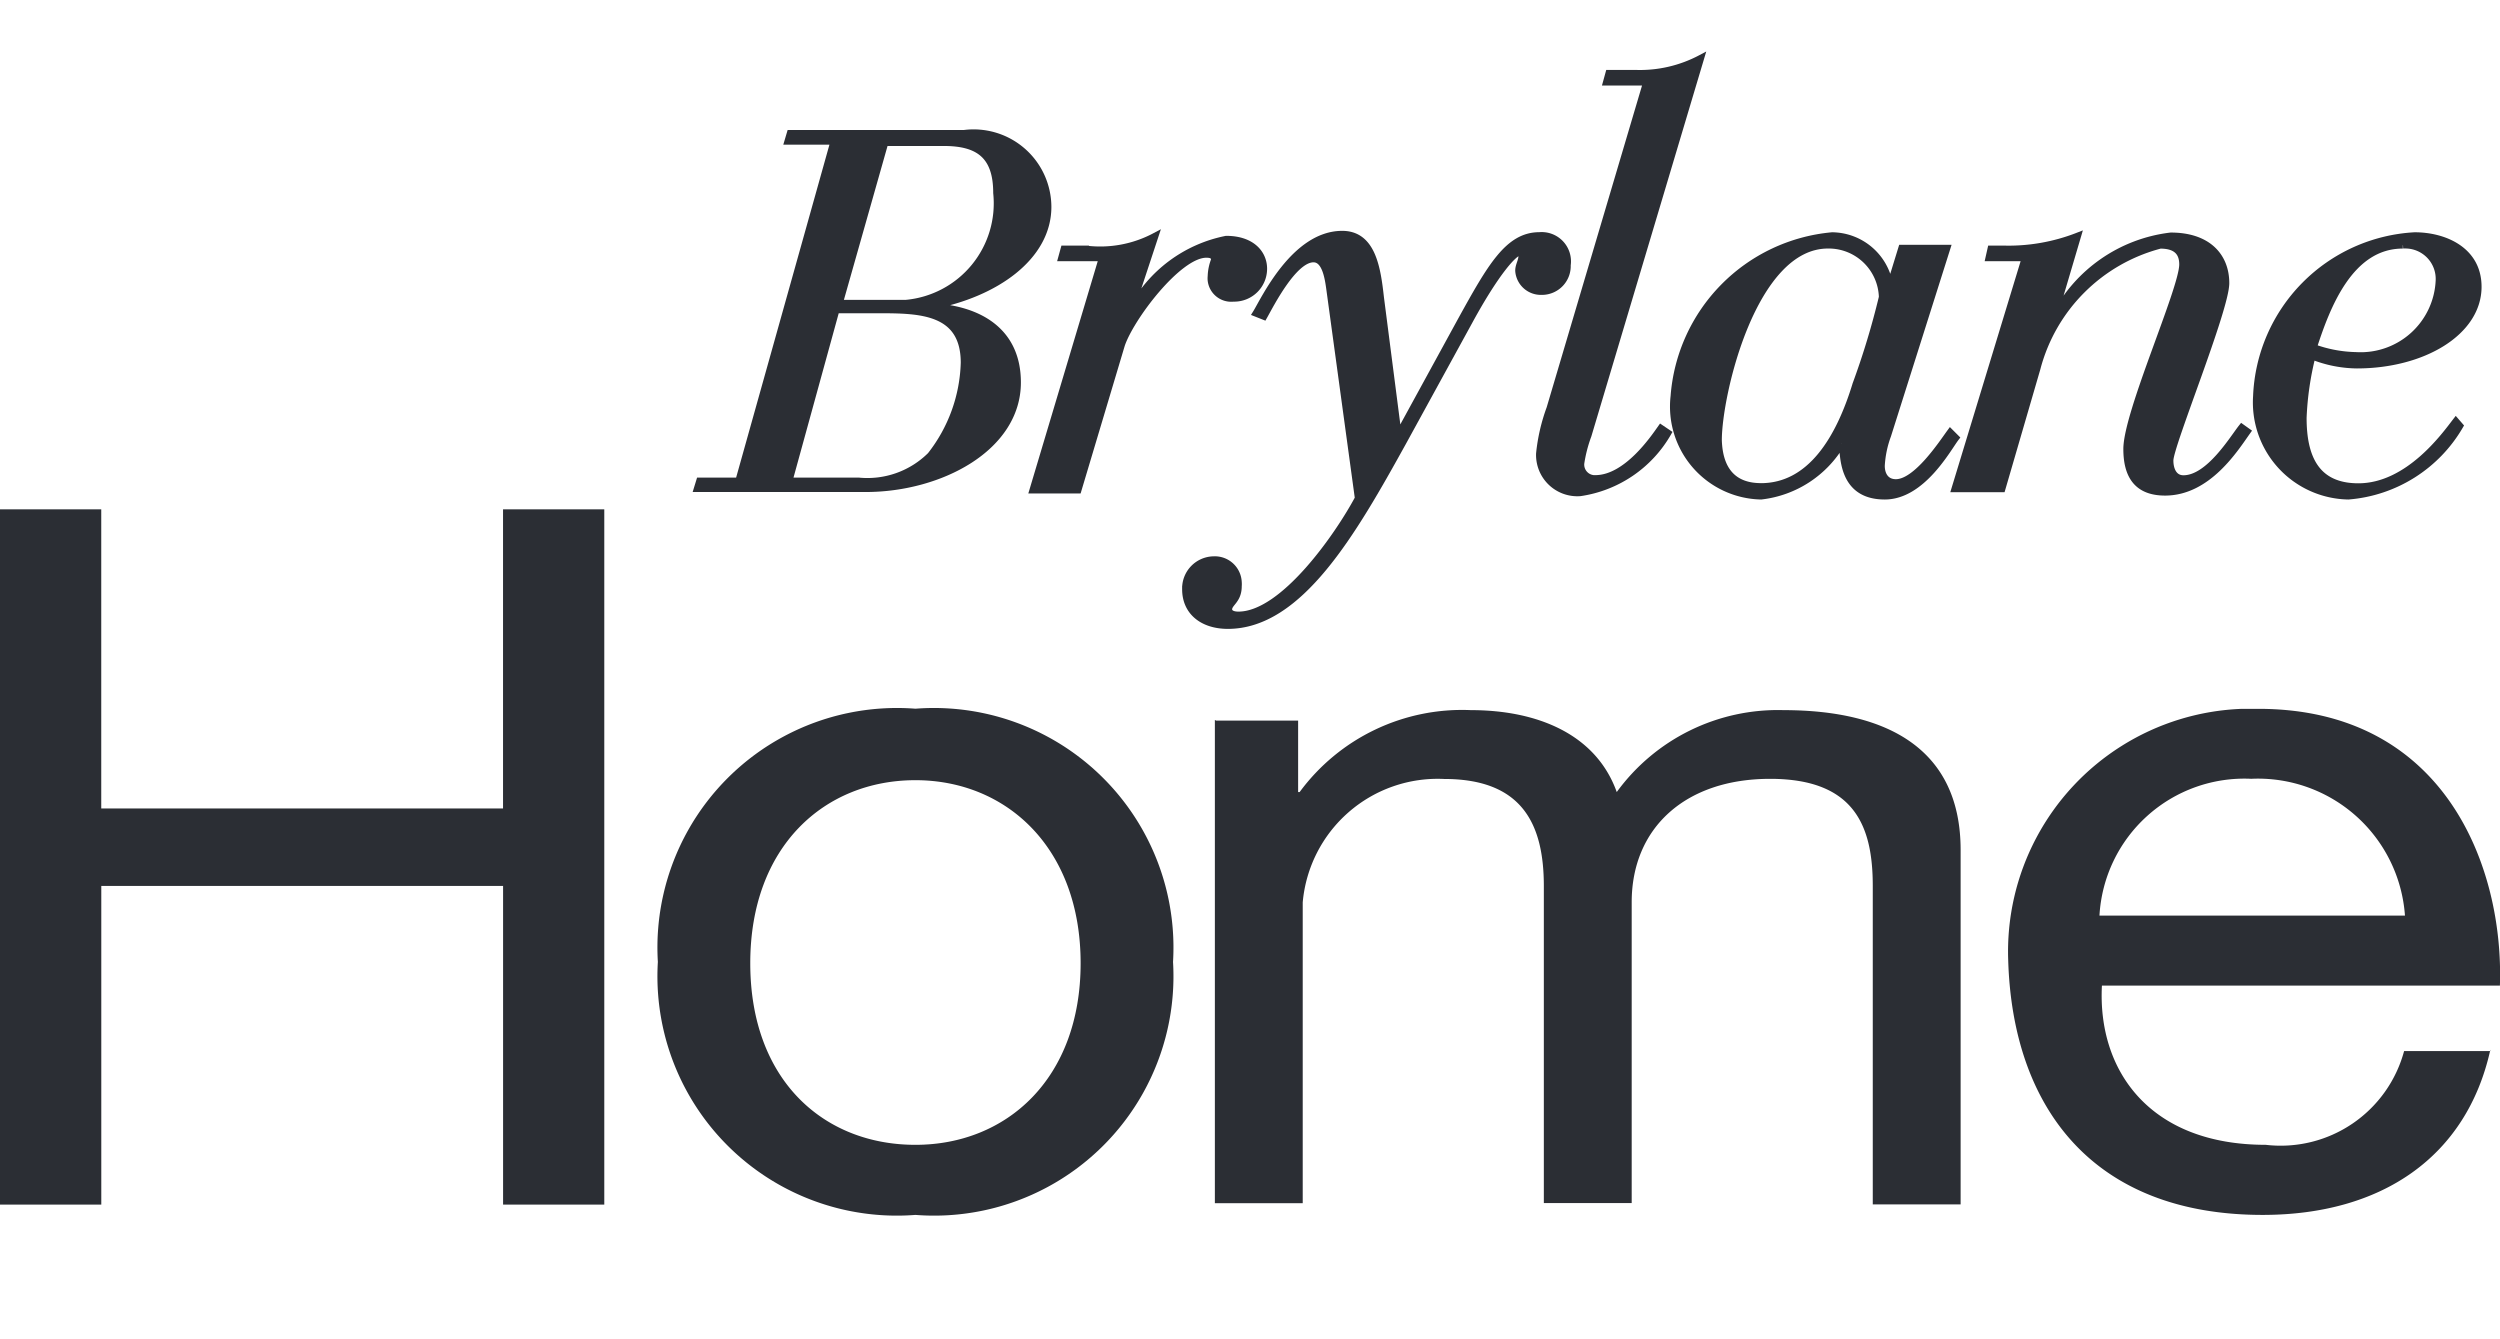
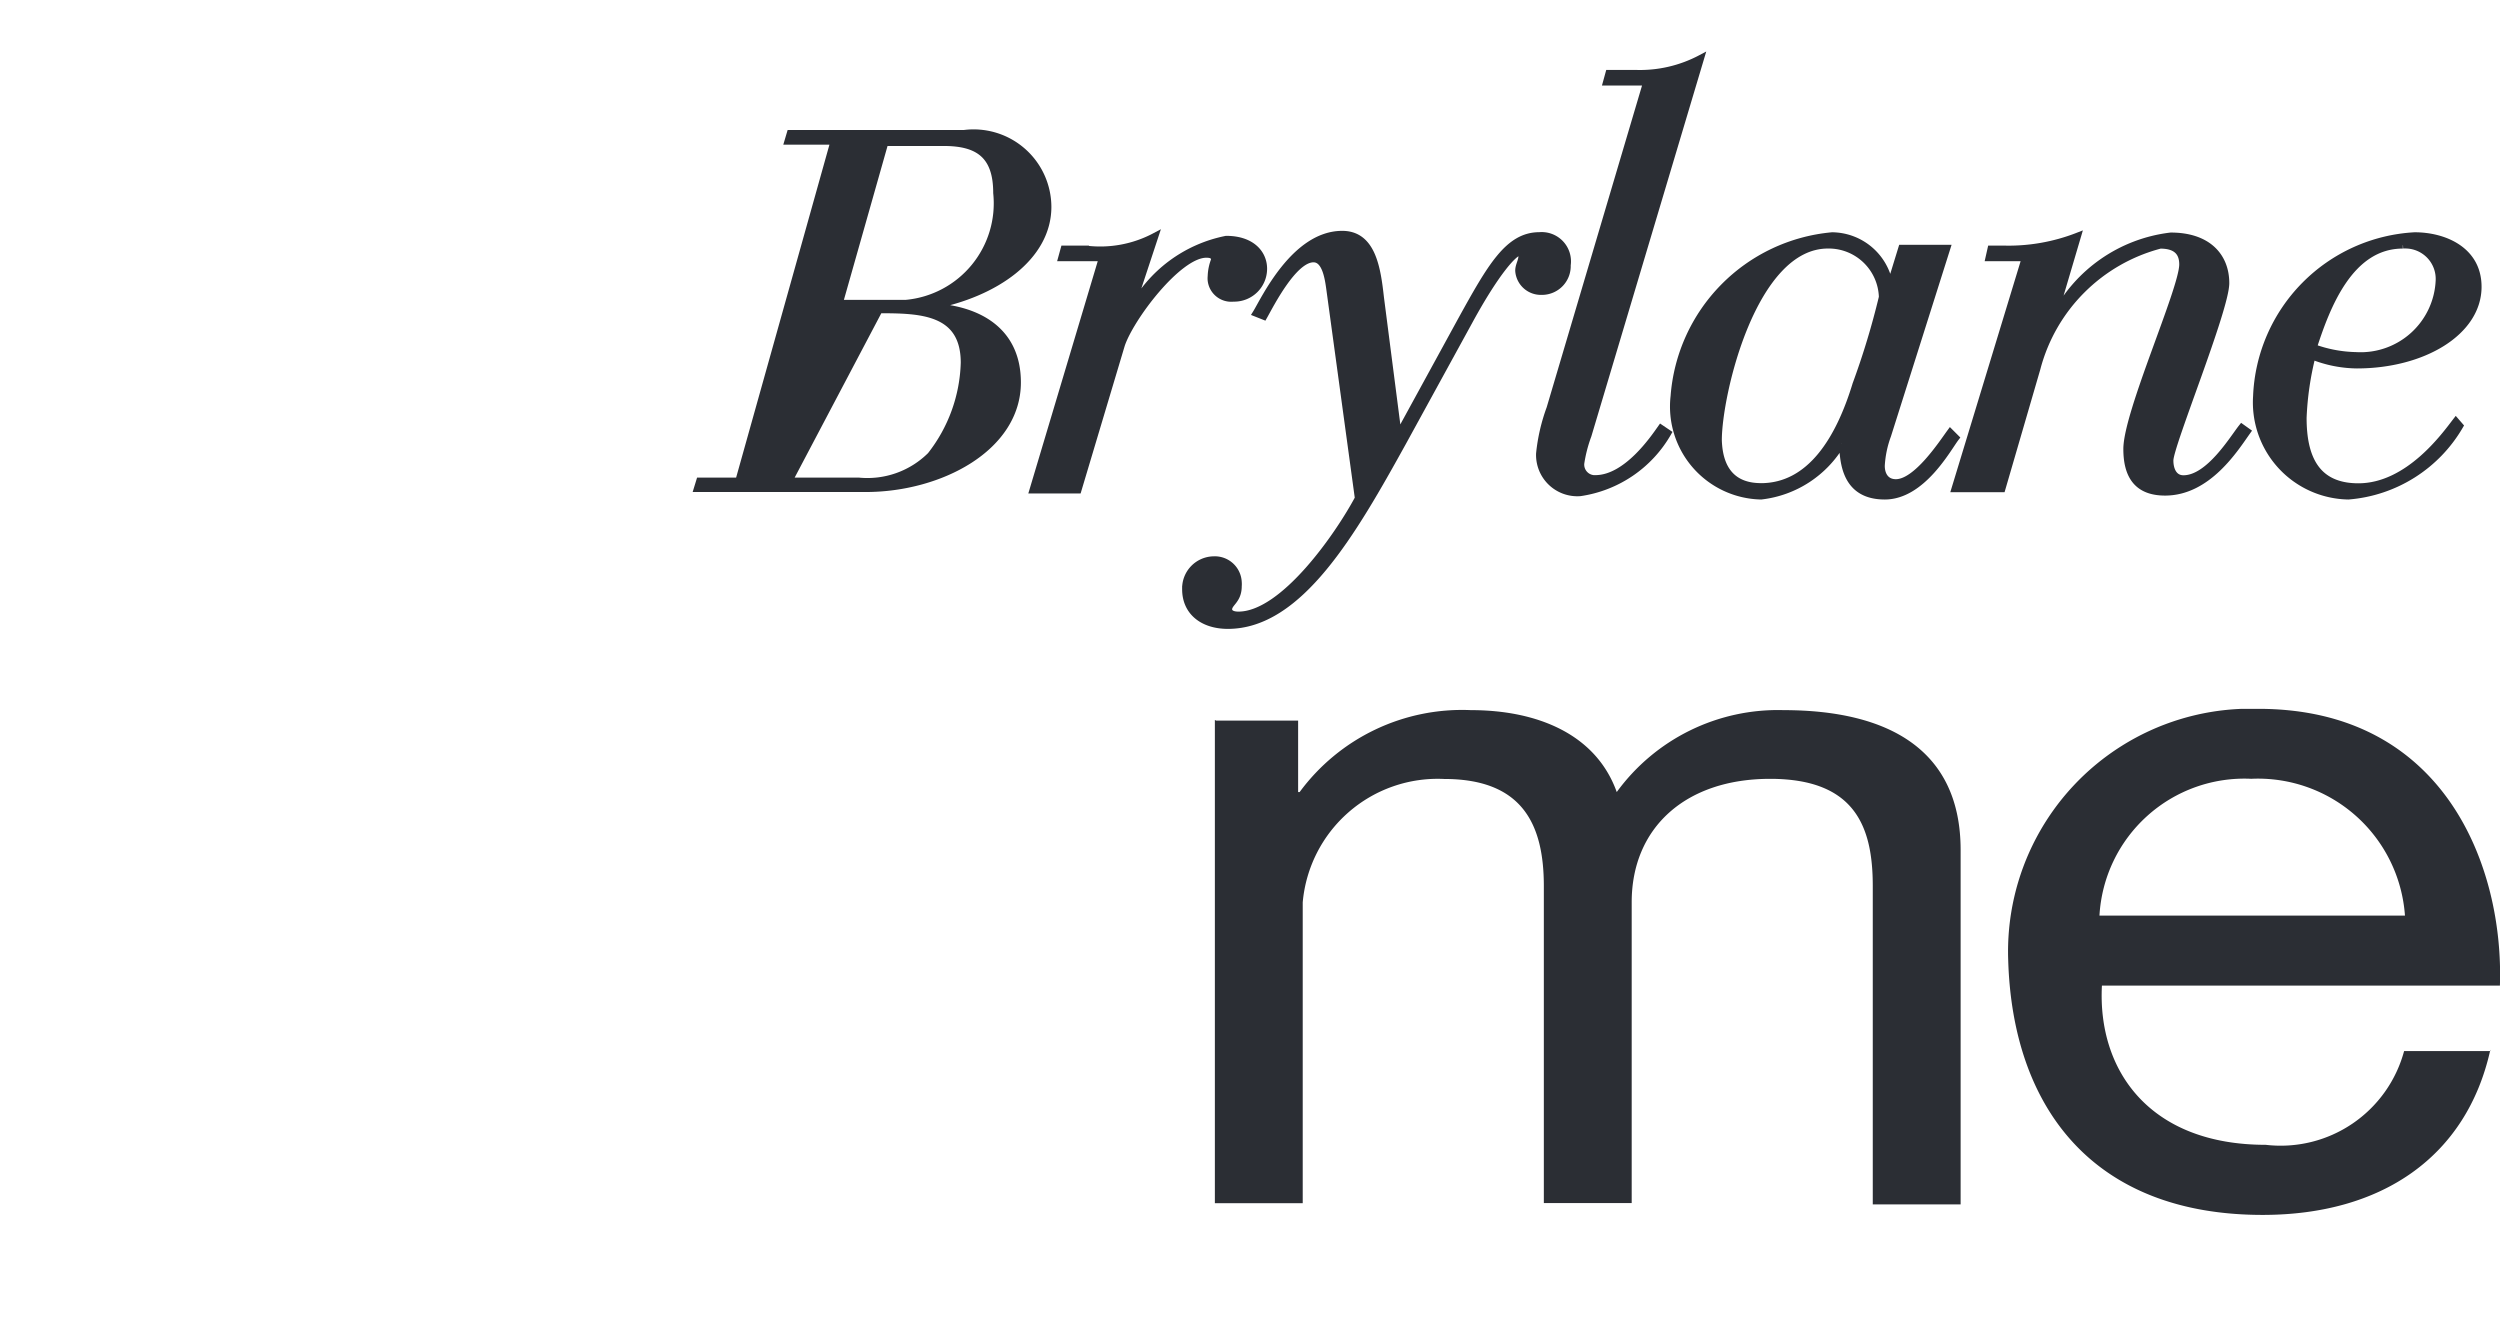
<svg xmlns="http://www.w3.org/2000/svg" width="56" height="30" viewBox="0 0 56 30">
  <defs>
    <style>.a{fill:#fff;}.b{clip-path:url(#a);}.c,.d{fill:#2b2e34;}.c{stroke:#2b2e34;stroke-width:0.15px;}</style>
    <clipPath id="a">
      <rect class="a" width="56" height="30" transform="translate(718 5)" />
    </clipPath>
  </defs>
  <g class="b" transform="translate(-718 -5)">
    <g transform="translate(718 6.304)">
-       <path class="c" d="M16.424,11.207H17.3L19.432,3.6H18.4l.053-.179H22.35a1.667,1.667,0,0,1,1.88,1.646c0,1.128-1.183,1.951-2.6,2.219V7.3c1.039.055,1.917.537,1.917,1.7,0,1.468-1.736,2.38-3.4,2.38H16.371Zm2.006,0h1.557a2.006,2.006,0,0,0,1.611-.573,3.513,3.513,0,0,0,.752-2.075c0-1.164-.986-1.183-1.9-1.183h-.966Zm1.128-3.981h1.487a2.246,2.246,0,0,0,2.032-2.469c0-.841-.406-1.128-1.181-1.128H20.578Z" transform="translate(-0.754 -1.738)" />
+       <path class="c" d="M16.424,11.207H17.3L19.432,3.6H18.4l.053-.179H22.35a1.667,1.667,0,0,1,1.88,1.646c0,1.128-1.183,1.951-2.6,2.219V7.3c1.039.055,1.917.537,1.917,1.7,0,1.468-1.736,2.38-3.4,2.38H16.371Zm2.006,0h1.557a2.006,2.006,0,0,0,1.611-.573,3.513,3.513,0,0,0,.752-2.075c0-1.164-.986-1.183-1.9-1.183Zm1.128-3.981h1.487a2.246,2.246,0,0,0,2.032-2.469c0-.841-.406-1.128-1.181-1.128H20.578Z" transform="translate(-0.754 -1.738)" />
      <path class="c" d="M33.212,8.583H32.3l.055-.2h.484a2.609,2.609,0,0,0,1.557-.287l-.537,1.626.016.018a3.068,3.068,0,0,1,2.114-1.575c.573,0,.841.321.841.661a.662.662,0,0,1-.662.663h-.019a.455.455,0,0,1-.5-.4.441.441,0,0,1,0-.092,1.1,1.1,0,0,1,.075-.366c0-.091-.055-.126-.181-.126-.626,0-1.7,1.423-1.9,2.032l-.971,3.248H31.657Z" transform="translate(-8.522 -4.111)" />
      <path class="c" d="M44.779,9.94c.663-1.2,1.057-1.9,1.754-1.9a.581.581,0,0,1,.628.663.57.57,0,0,1-.55.591h-.023a.5.5,0,0,1-.52-.465c0-.126.073-.215.073-.341,0-.034-.018-.071-.055-.071-.108,0-.5.406-1.11,1.522l-1.5,2.737c-1.11,2.006-2.308,4.1-3.92,4.1-.555,0-.949-.3-.949-.813a.642.642,0,0,1,.621-.662h.007a.528.528,0,0,1,.557.5.55.55,0,0,1,0,.094c0,.321-.215.376-.215.518,0,.073.071.126.215.126,1.016,0,2.256-1.809,2.684-2.613l-.644-4.717c-.037-.269-.108-.644-.358-.644-.448,0-.968,1.038-1.11,1.288l-.179-.071c.179-.287.858-1.772,1.933-1.772.679,0,.787.768.86,1.423l.393,3.049h.018Z" transform="translate(-12.052 -4.068)" />
      <path class="c" d="M57.124.537h-.9l.055-.2h.589A2.906,2.906,0,0,0,58.339,0L55.817,8.448a3.125,3.125,0,0,0-.162.626.313.313,0,0,0,.283.34h.04c.7,0,1.307-.9,1.468-1.128l.16.108a2.723,2.723,0,0,1-1.969,1.341.85.85,0,0,1-.912-.876,4.143,4.143,0,0,1,.234-1.016Z" transform="translate(-20.242)" />
      <path class="c" d="M65.639,12.554a2.336,2.336,0,0,0-.142.681c0,.215.108.376.323.376.465,0,1.036-.878,1.219-1.128l.126.126c-.179.232-.752,1.307-1.593,1.307-.894,0-.931-.77-.949-1.183h-.016A2.4,2.4,0,0,1,62.8,13.916a2.007,2.007,0,0,1-1.951-2.236,3.908,3.908,0,0,1,3.545-3.6A1.321,1.321,0,0,1,65.68,9.174H65.7l.25-.813h1.016ZM62.794,13.7c1.11,0,1.754-1.057,2.13-2.29a17.565,17.565,0,0,0,.591-1.953A1.2,1.2,0,0,0,64.3,8.294c-1.683,0-2.453,3.347-2.453,4.367.021.7.36,1.038.951,1.038" transform="translate(-23.353 -4.106)" />
      <path class="c" d="M75.222,8.583h-.813l.045-.2h.268A4.265,4.265,0,0,0,76.4,8.093L75.866,9.9h.018a3.37,3.37,0,0,1,2.6-1.809c.841,0,1.236.466,1.236,1.057s-1.252,3.634-1.252,3.973c0,.215.089.407.3.407.573,0,1.109-.9,1.306-1.147l.126.09c-.268.376-.878,1.362-1.843,1.362-.628,0-.86-.376-.86-.968,0-.813,1.252-3.58,1.252-4.135,0-.269-.142-.429-.5-.429a3.863,3.863,0,0,0-2.758,2.756l-.786,2.7H73.647Z" transform="translate(-29.859 -4.111)" />
      <path class="c" d="M91.939,12.341a3.182,3.182,0,0,1-2.5,1.575A2.1,2.1,0,0,1,87.38,11.68a3.754,3.754,0,0,1,3.545-3.6c.663,0,1.423.323,1.423,1.146,0,1.016-1.234,1.754-2.719,1.754a2.769,2.769,0,0,1-1-.2,6.755,6.755,0,0,0-.2,1.382c0,.86.268,1.541,1.234,1.541,1.128,0,1.951-1.164,2.185-1.467Zm-1.28-4.046c-1.181,0-1.7,1.36-2,2.29a2.938,2.938,0,0,0,.949.179,1.757,1.757,0,0,0,1.862-1.681.756.756,0,0,0-.721-.789.83.83,0,0,0-.086,0" transform="translate(-36.836 -4.106)" />
-       <path class="d" d="M0,24.276H2.268v6.7h9v-6.7h2.268V39.85H11.269V32.712h-9V39.85H0Z" transform="translate(0 -14.171)" />
-       <path class="d" d="M35.73,33.356a5.366,5.366,0,0,1,5.77,5.672,5.362,5.362,0,0,1-5.77,5.667,5.362,5.362,0,0,1-5.77-5.667,5.366,5.366,0,0,1,5.77-5.672m0,9.769c2.036,0,3.7-1.476,3.7-4.068s-1.668-4.1-3.7-4.1-3.7,1.476-3.7,4.1,1.648,4.068,3.7,4.068" transform="translate(-15.224 -18.785)" />
      <path class="d" d="M55.35,33.654h1.835v1.6h.034a4.52,4.52,0,0,1,3.837-1.835c1.476,0,2.8.531,3.266,1.835a4.465,4.465,0,0,1,3.733-1.835c2.371,0,3.97.9,3.97,3.133v7.939H70.057V37.358c0-1.333-.4-2.4-2.3-2.4s-3.1,1.1-3.1,2.764v6.739H62.689v-7.1c0-1.4-.492-2.4-2.233-2.4a3.035,3.035,0,0,0-3.168,2.764v6.739H55.32V33.639Z" transform="translate(-28.107 -18.816)" />
      <path class="d" d="M102.248,40.992c-.531,2.4-2.435,3.7-5.1,3.7-3.8,0-5.6-2.4-5.7-5.7a5.44,5.44,0,0,1,5.238-5.636c.121,0,.243,0,.365,0,4.2,0,5.5,3.571,5.411,6.2H93.547c-.1,1.9,1.067,3.566,3.669,3.566a2.864,2.864,0,0,0,3.1-2.1h1.933Zm-1.913-3.005a3.3,3.3,0,0,0-3.443-3.064,3.251,3.251,0,0,0-3.4,3.064Z" transform="translate(-46.464 -18.782)" />
    </g>
  </g>
</svg>